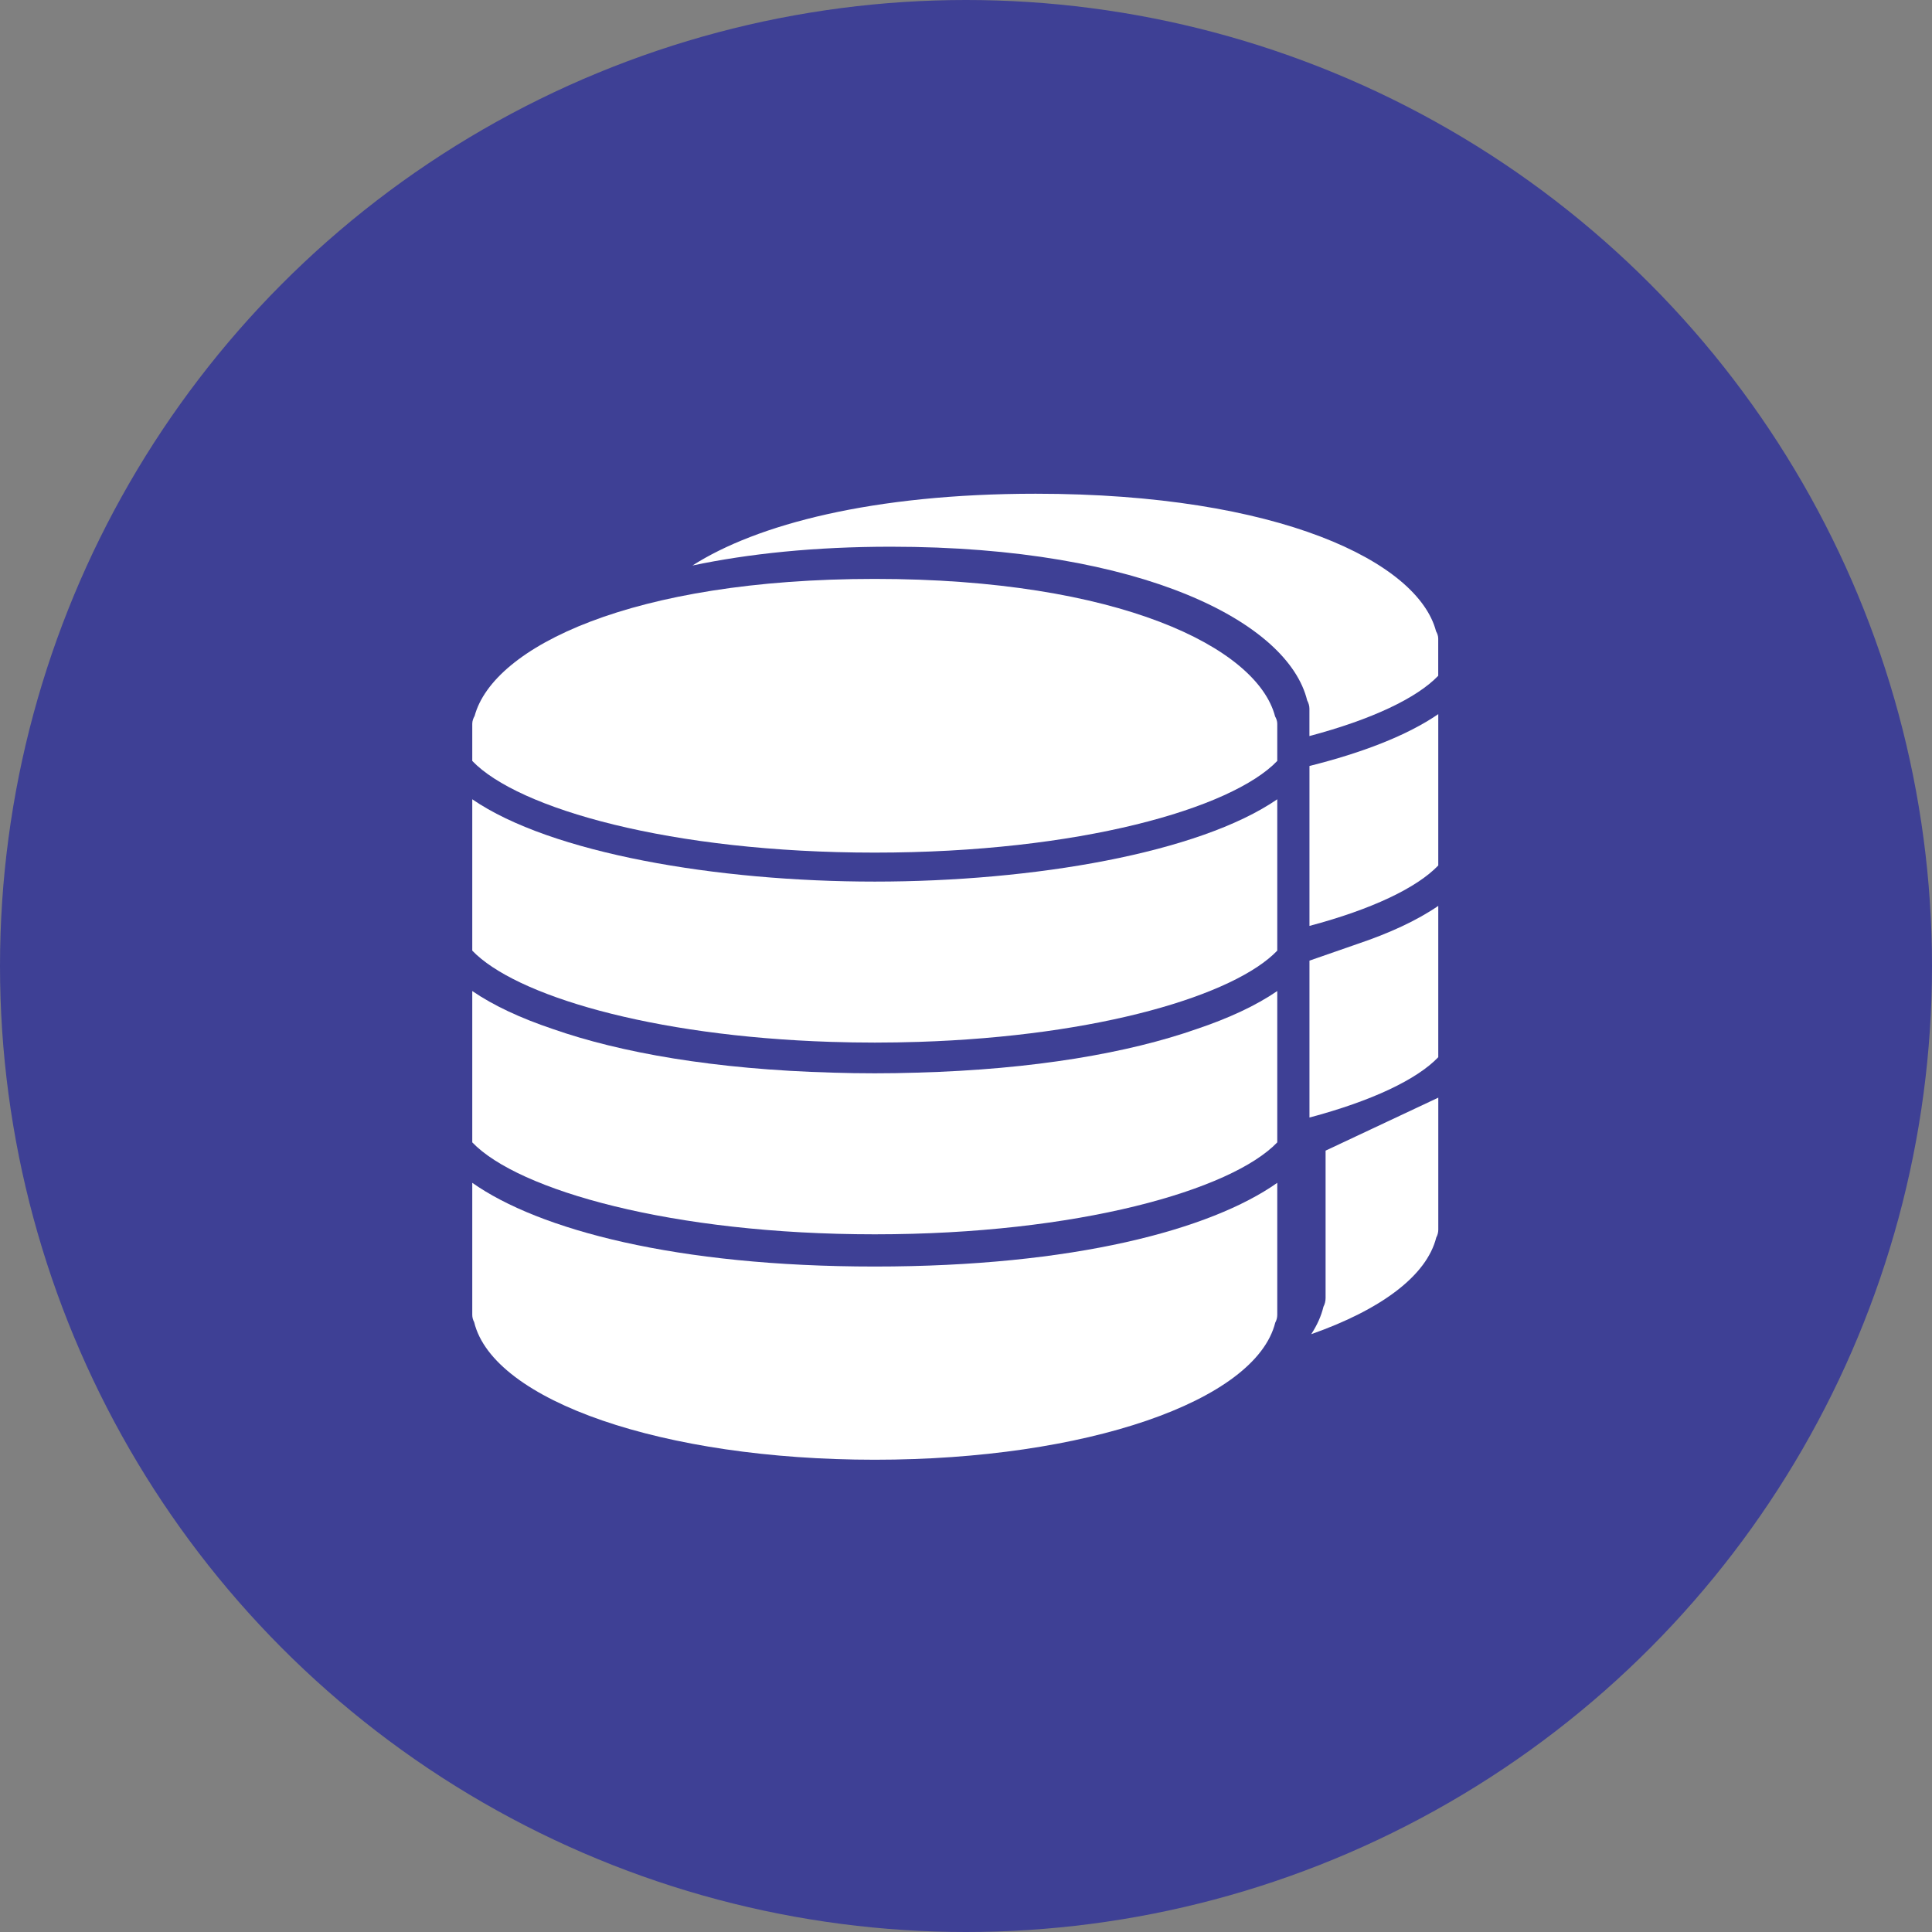
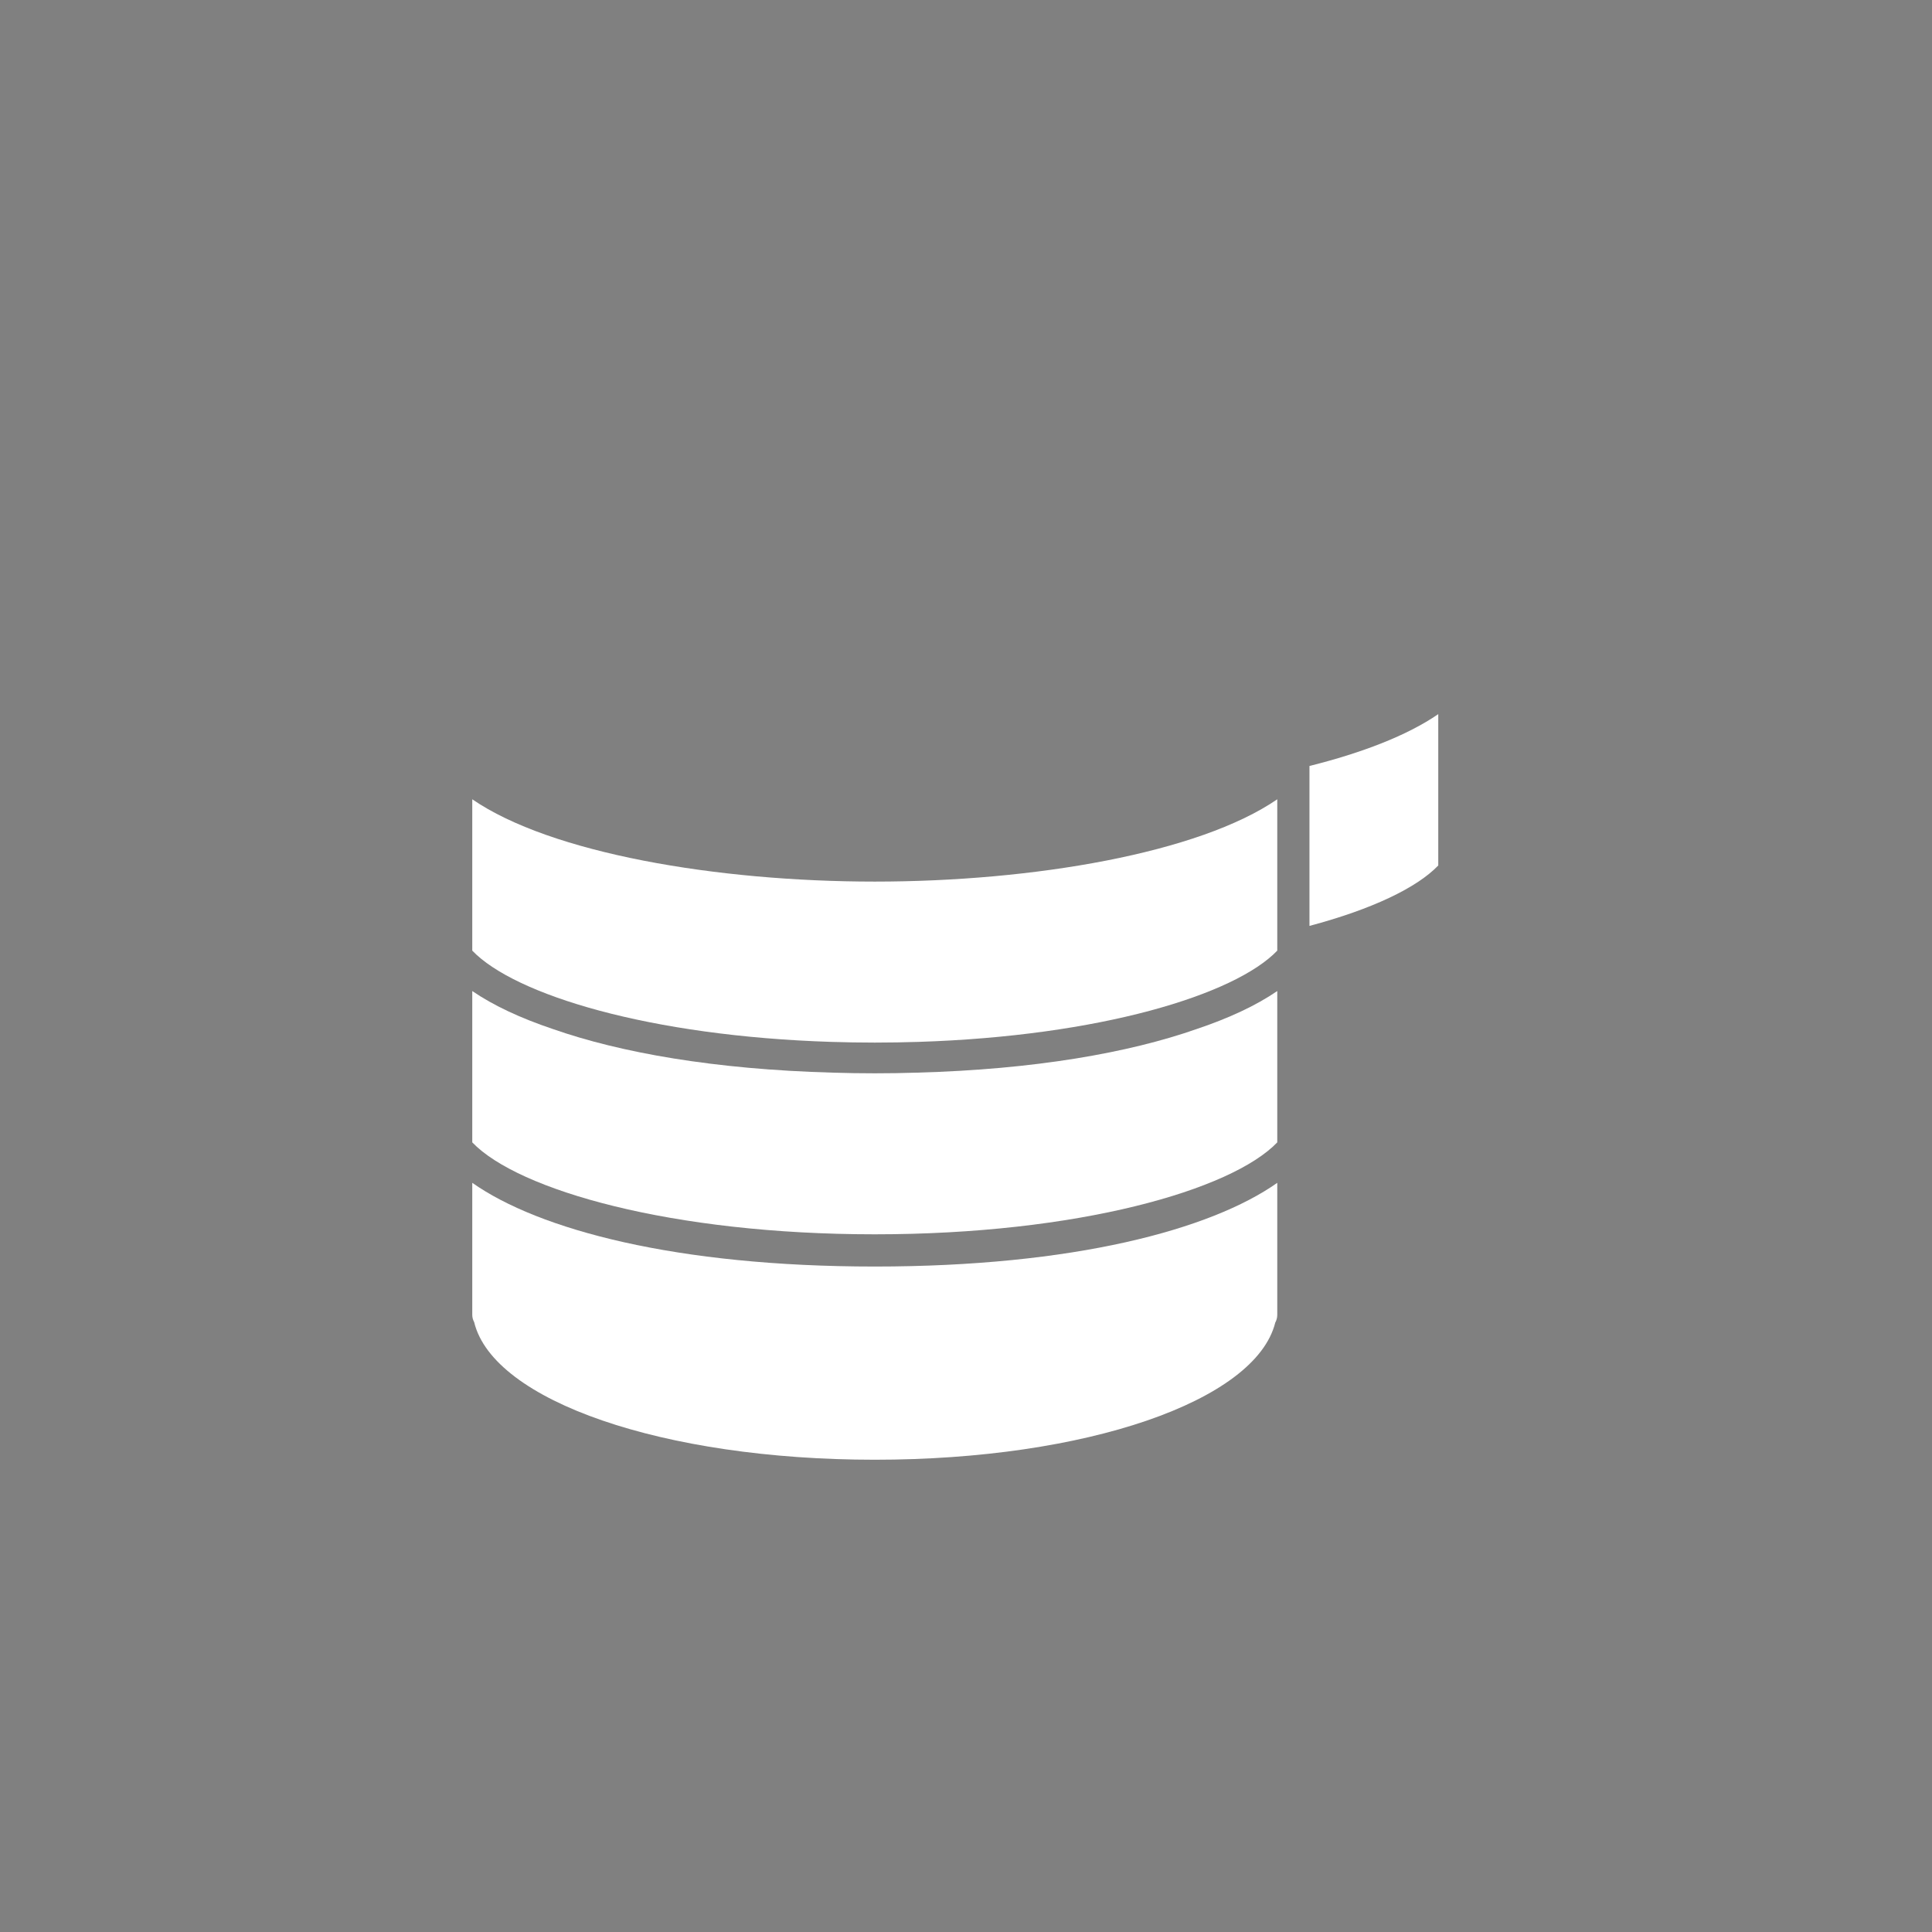
<svg xmlns="http://www.w3.org/2000/svg" width="90" height="90" viewBox="0 0 90 90" fill="none">
  <rect x="0" y="0" width="90" height="90" fill="#808080" stroke="none" />
-   <circle cx="45" cy="45" r="45" fill="#3E4095" />
  <path fill-rule="evenodd" clip-rule="evenodd" d="M22 55.1V61.25C22 61.372 22.032 61.487 22.088 61.589C22.974 65.26 30.898 68 40.75 68C50.58 68 58.491 65.271 59.406 61.613C59.466 61.506 59.5 61.382 59.5 61.25V55.101C56.399 57.284 50.009 59 40.75 59C31.491 59 25.101 57.283 22 55.1Z" fill="white" />
-   <path fill-rule="evenodd" clip-rule="evenodd" d="M61.751 60.466C61.751 60.613 61.715 60.751 61.652 60.871C61.547 61.311 61.352 61.738 61.082 62.151C64.31 61.016 66.457 59.444 66.907 57.646C66.967 57.539 67.001 57.414 67.001 57.283V51.133L61.751 53.601V60.466Z" fill="white" />
  <path fill-rule="evenodd" clip-rule="evenodd" d="M42.705 49.968C42.053 49.989 41.4 49.999 40.75 49.999C40.098 49.999 39.444 49.989 38.789 49.968C33.284 49.817 28.896 49.039 25.737 47.93C24.253 47.43 22.982 46.84 22 46.166V53.216C24.134 55.444 31.296 57.499 40.75 57.499C50.205 57.499 57.365 55.444 59.5 53.216V46.166C58.511 46.845 57.229 47.439 55.731 47.941C52.574 49.045 48.195 49.819 42.705 49.968Z" fill="white" />
-   <path fill-rule="evenodd" clip-rule="evenodd" d="M61 44.75V52.059C63.905 51.286 66.005 50.288 67 49.249V42.199C66.011 42.878 64.729 43.471 63.231 43.974L61 44.75Z" fill="white" />
  <path fill-rule="evenodd" clip-rule="evenodd" d="M22 37.234V44.284C23.979 46.349 30.275 48.266 38.715 48.535C38.801 48.538 38.89 48.539 38.977 48.541C39.221 48.548 39.465 48.555 39.713 48.559C40.056 48.565 40.401 48.568 40.75 48.568C41.099 48.568 41.444 48.565 41.787 48.559C42.035 48.555 42.279 48.548 42.523 48.541C42.61 48.539 42.699 48.538 42.785 48.535C51.225 48.266 57.522 46.349 59.5 44.284V37.234C55.849 39.742 48.133 41.068 40.75 41.068C33.367 41.068 25.65 39.742 22 37.234Z" fill="white" />
-   <path fill-rule="evenodd" clip-rule="evenodd" d="M40.75 26.968C29.442 26.968 22.978 30.133 22.11 33.35C22.047 33.461 22 33.581 22 33.718V35.447C24.127 37.668 31.237 39.718 40.75 39.718C50.263 39.718 57.373 37.668 59.5 35.447V33.718C59.5 33.592 59.458 33.478 59.399 33.374C58.557 30.148 52.086 26.968 40.75 26.968Z" fill="white" />
  <path fill-rule="evenodd" clip-rule="evenodd" d="M61 41.376V43.132C63.909 42.359 66.003 41.357 67 40.317V33.267C65.551 34.262 63.456 35.068 61 35.682V41.376Z" fill="white" />
-   <path fill-rule="evenodd" clip-rule="evenodd" d="M66.897 29.407C66.055 26.181 59.584 23 48.248 23C40.653 23 35.255 24.43 32.258 26.343C34.868 25.794 37.949 25.468 41.498 25.468C53.288 25.468 60.017 29.023 60.893 32.628C60.954 32.744 60.998 32.871 60.998 33.012V34.288C63.908 33.516 66.003 32.518 66.998 31.48V29.75C66.998 29.624 66.956 29.511 66.897 29.407Z" fill="white" />
</svg>